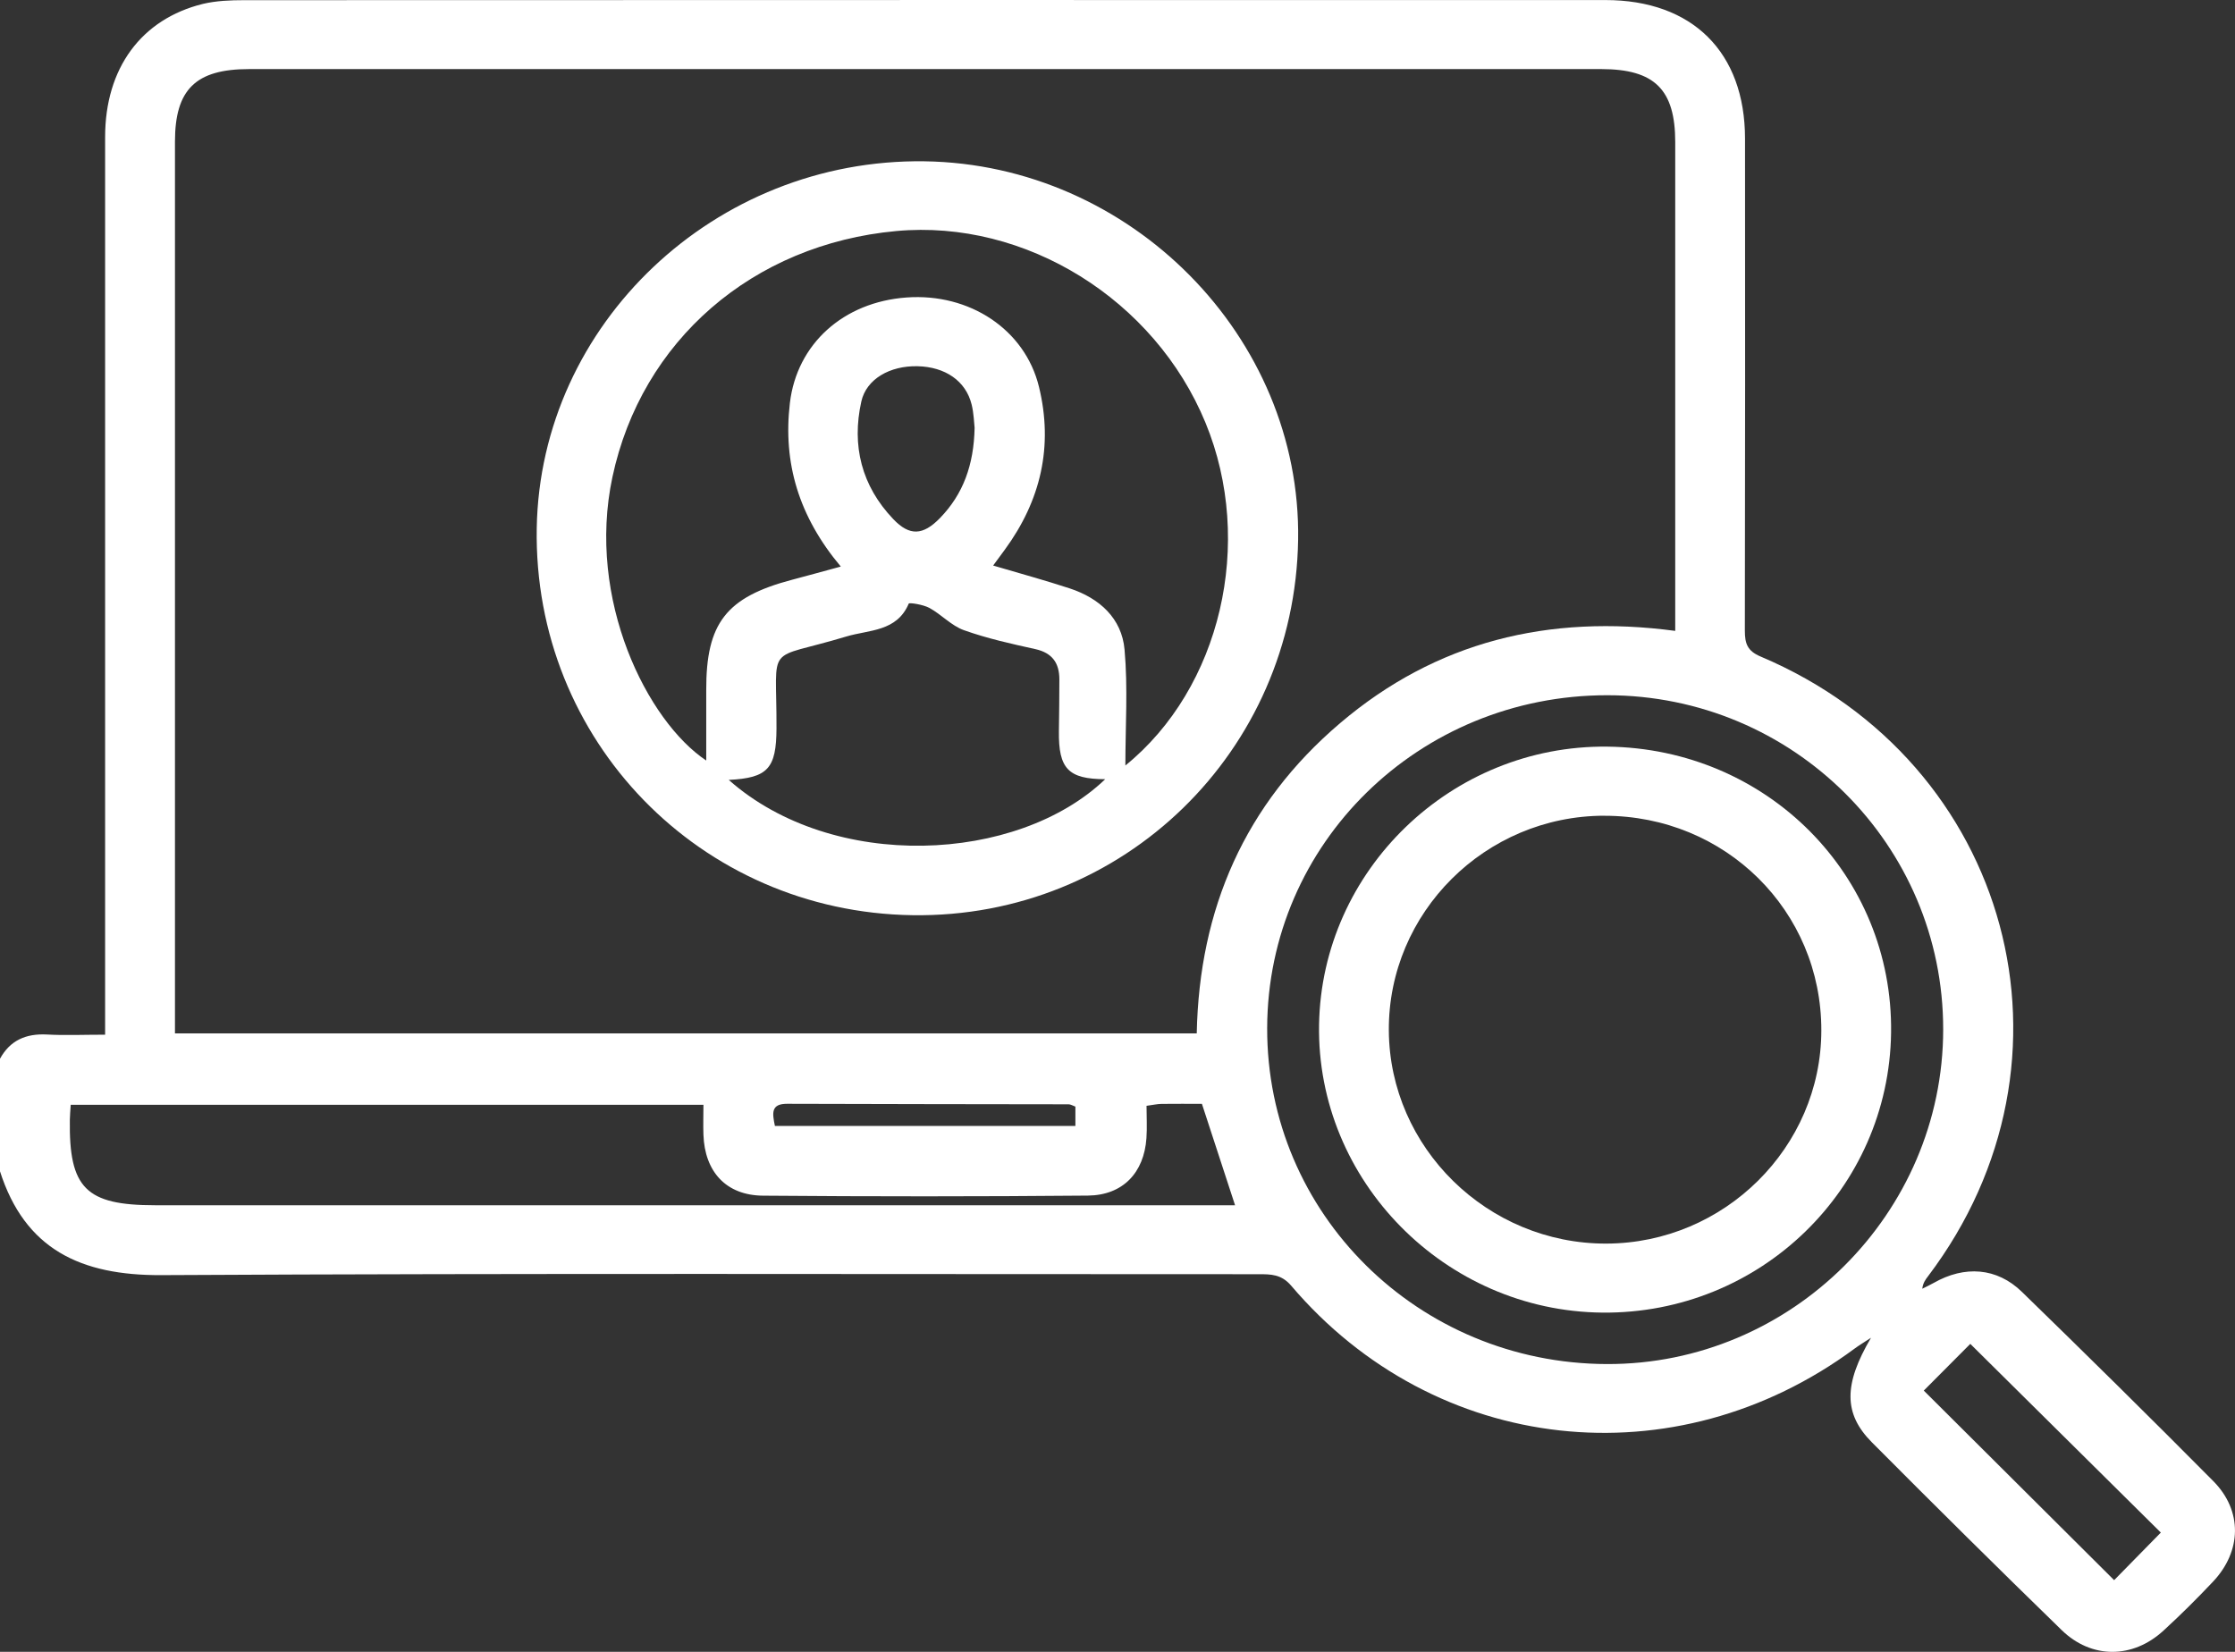
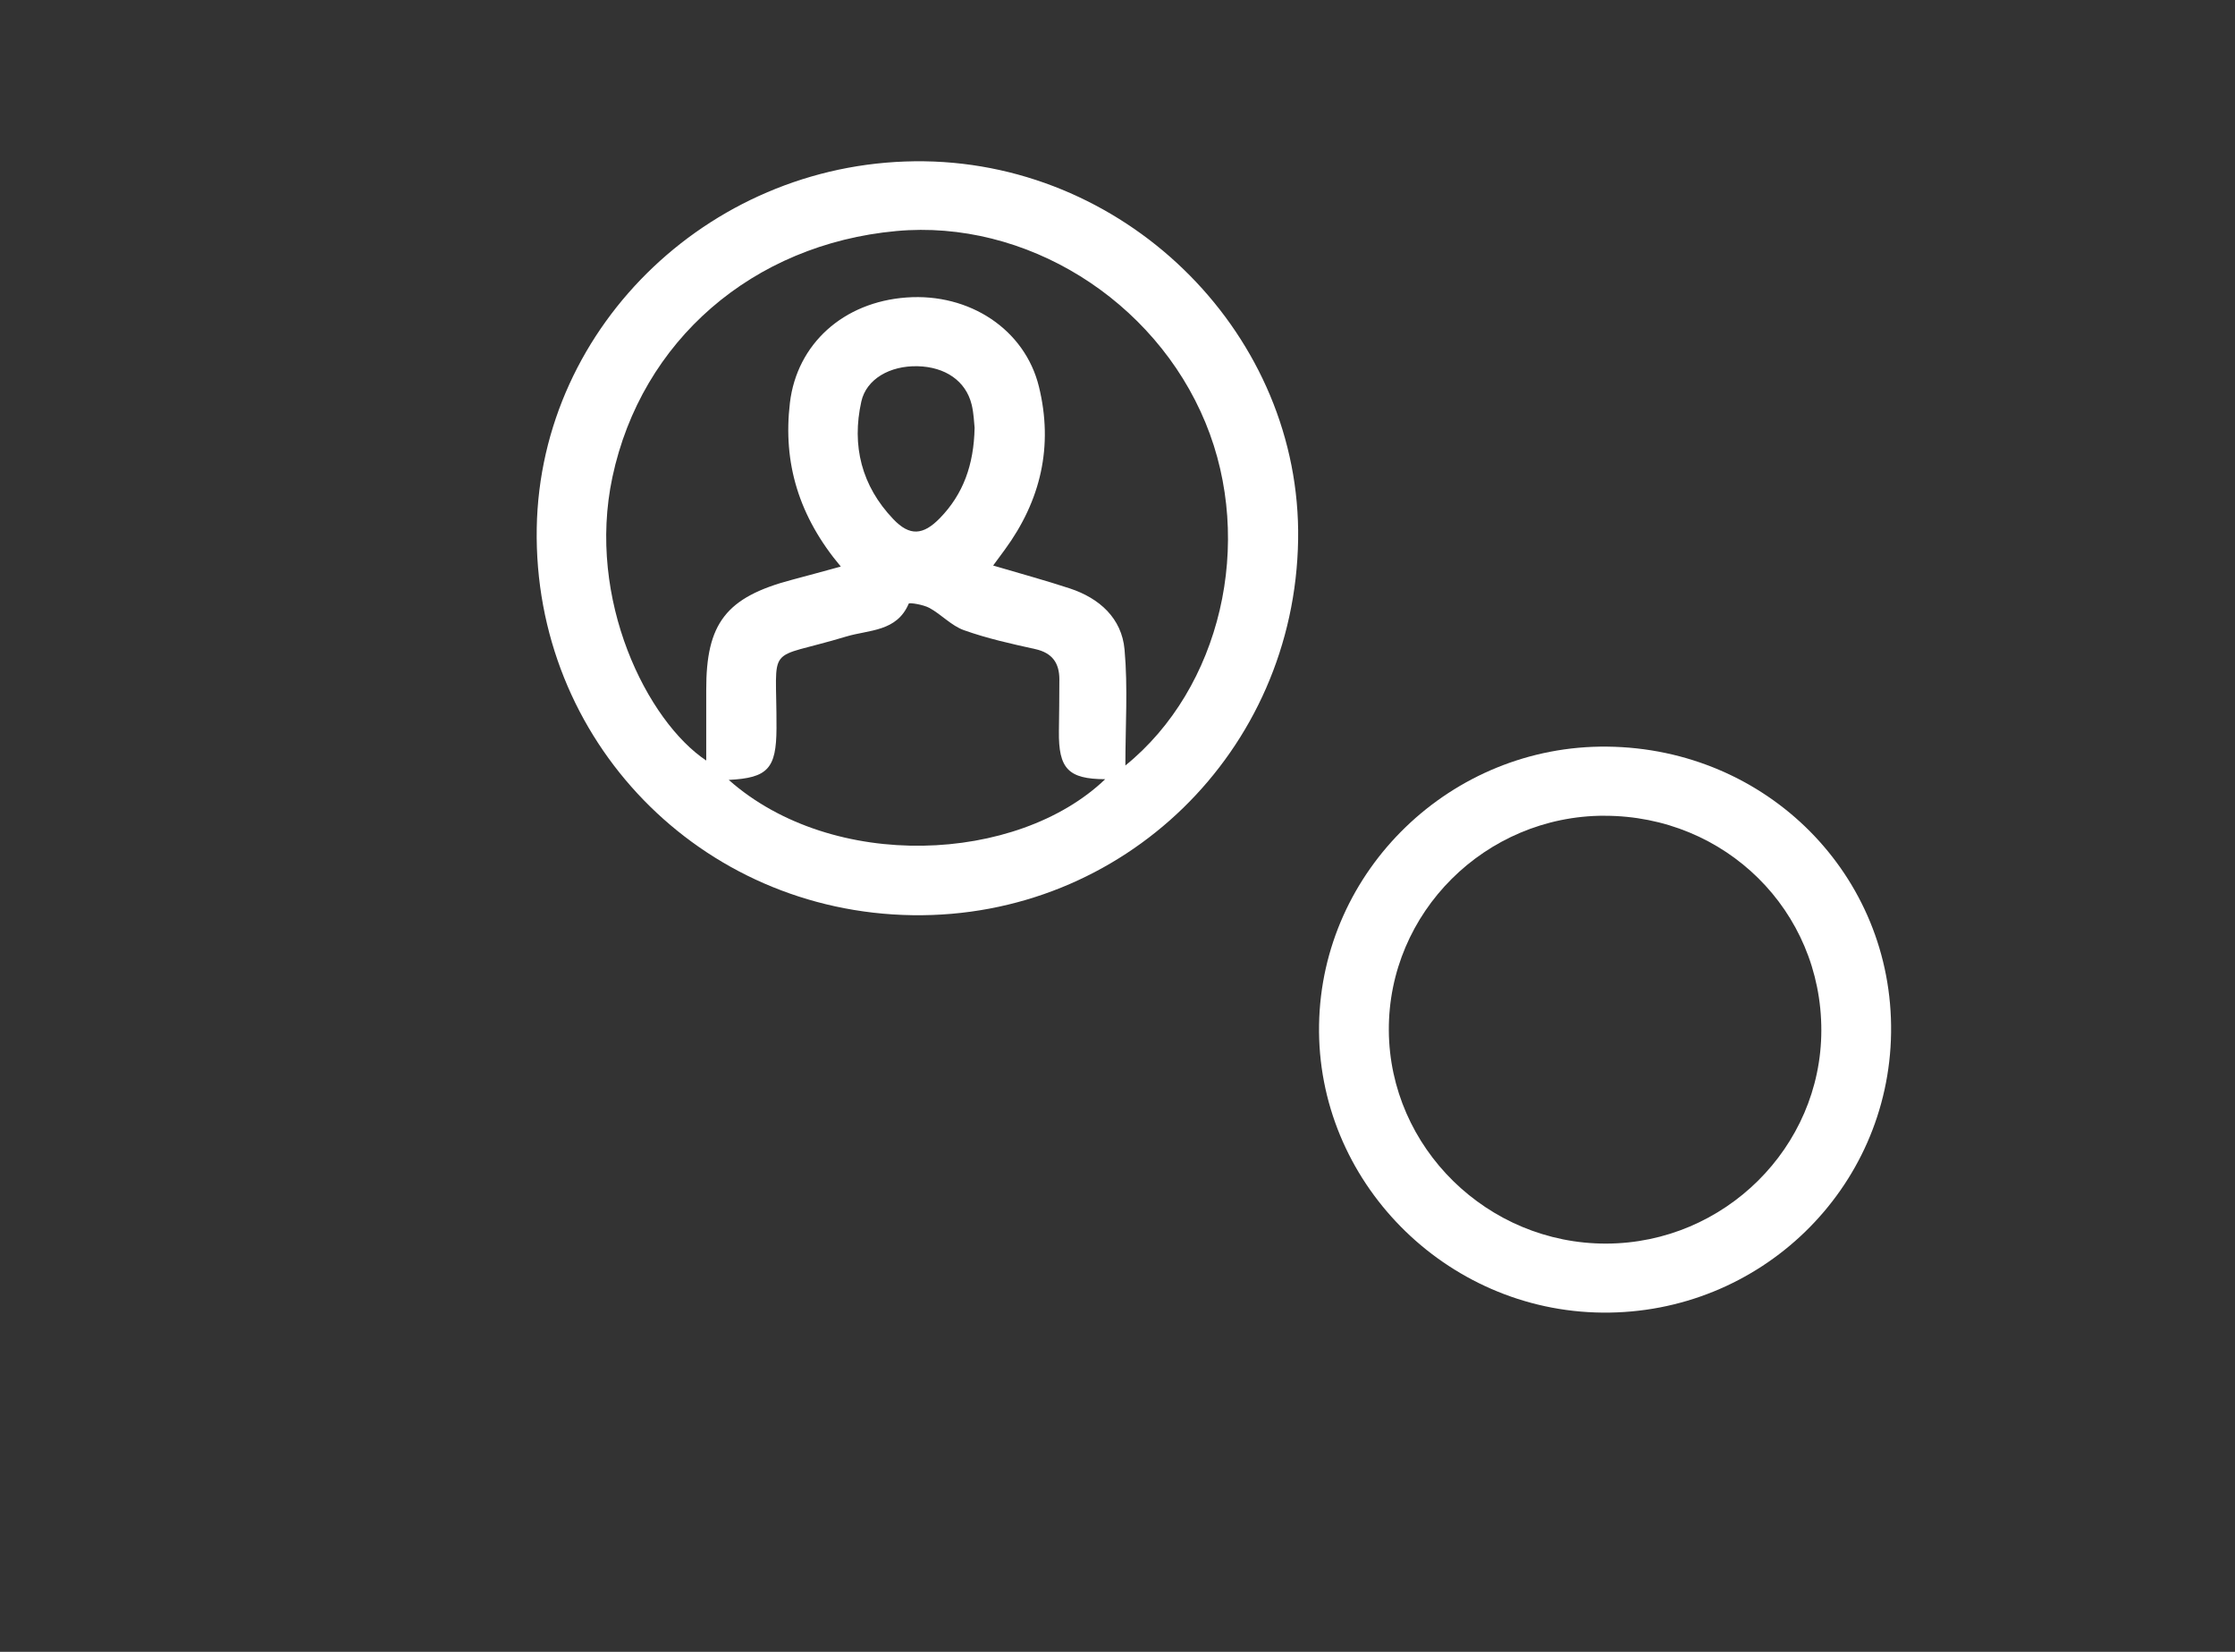
<svg xmlns="http://www.w3.org/2000/svg" width="92" height="68" viewBox="0 0 92 68" fill="none">
  <rect x="0" y="0" width="92" height="68" fill="#333333" stroke="none" />
  <g clip-path="url(#clip0_168_69)">
-     <path d="M0 43.584C0.418 42.822 1.073 42.542 1.935 42.587C2.679 42.628 3.427 42.594 4.327 42.594C4.327 42.176 4.327 41.809 4.327 41.441C4.327 29.508 4.327 17.576 4.327 5.641C4.327 2.816 5.808 0.786 8.357 0.159C8.902 0.031 9.482 0.007 10.046 0.007C28.725 -2.34356e-05 47.402 -2.34355e-05 66.081 0.002C69.671 0.002 71.829 2.153 71.831 5.705C71.836 12.457 71.838 19.207 71.824 25.959C71.824 26.488 71.922 26.797 72.477 27.029C82.789 31.391 86.091 43.646 79.367 52.535C79.261 52.673 79.158 52.81 79.127 53.052C79.283 52.972 79.444 52.901 79.597 52.813C80.867 52.089 82.199 52.176 83.231 53.183C85.878 55.757 88.506 58.349 91.105 60.97C92.317 62.191 92.281 63.857 91.091 65.115C90.438 65.806 89.761 66.481 89.058 67.124C87.791 68.29 86.096 68.302 84.863 67.103C82.237 64.548 79.636 61.972 77.053 59.375C75.884 58.2 75.887 56.989 77.017 55.07C76.71 55.272 76.52 55.384 76.345 55.514C68.948 60.984 59.075 59.895 53.147 52.924C52.746 52.454 52.314 52.454 51.806 52.454C36.751 52.456 21.693 52.411 6.638 52.492C3.329 52.509 1.025 51.436 -0.005 48.204V43.584H0ZM68.958 25.971C68.958 25.614 68.958 25.325 68.958 25.035C68.958 18.639 68.958 12.246 68.958 5.85C68.958 3.687 68.109 2.847 65.92 2.844C47.363 2.844 28.809 2.844 10.253 2.844C8.054 2.844 7.202 3.682 7.202 5.833C7.202 17.735 7.202 29.636 7.202 41.538V42.54H49.262C49.365 37.412 51.242 33.103 55.163 29.769C59.116 26.407 63.748 25.275 68.958 25.971ZM79.988 42.381C79.996 34.779 73.808 28.623 66.162 28.62C58.415 28.618 52.182 34.717 52.161 42.319C52.139 49.956 58.374 56.127 66.141 56.153C73.732 56.179 79.981 49.961 79.988 42.383V42.381ZM2.911 45.479C2.894 45.745 2.878 45.92 2.875 46.096C2.834 48.912 3.535 49.615 6.382 49.615C20.834 49.615 35.287 49.615 49.739 49.615H50.839C50.373 48.188 49.934 46.849 49.475 45.441C48.94 45.441 48.374 45.436 47.81 45.443C47.635 45.446 47.462 45.486 47.195 45.522C47.195 45.977 47.222 46.419 47.191 46.856C47.092 48.276 46.221 49.204 44.781 49.218C40.322 49.258 35.865 49.258 31.406 49.221C29.889 49.209 29.008 48.233 28.956 46.716C28.941 46.317 28.956 45.916 28.956 45.479H2.911ZM81.104 55.322C80.473 55.956 79.792 56.64 79.189 57.245C81.793 59.84 84.4 62.435 87.025 65.049C87.668 64.394 88.347 63.7 88.947 63.09C86.355 60.521 83.742 57.934 81.104 55.322ZM31.898 46.35H44.267V45.555C44.152 45.514 44.071 45.46 43.989 45.46C40.127 45.453 36.266 45.453 32.404 45.439C31.728 45.436 31.788 45.821 31.898 46.35Z" fill="white" />
    <path d="M53.435 22.22C53.298 30.93 46.242 37.801 37.564 37.675C28.819 37.549 21.945 30.47 22.094 21.74C22.238 13.331 29.433 6.522 38.049 6.64C46.547 6.759 53.567 13.867 53.435 22.22ZM46.319 31.517C50.253 28.331 51.652 22.331 49.624 17.407C47.531 12.324 42.206 9.022 36.895 9.511C30.983 10.055 26.404 14.024 25.209 19.641C24.132 24.696 26.654 29.698 29.071 31.308C29.071 30.413 29.073 29.413 29.071 28.414C29.061 25.652 29.892 24.582 32.603 23.867C33.242 23.699 33.88 23.521 34.61 23.323C32.884 21.267 32.222 19.064 32.515 16.586C32.803 14.159 34.715 12.433 37.317 12.246C39.914 12.058 42.189 13.568 42.765 15.914C43.365 18.364 42.846 20.603 41.358 22.633C41.21 22.837 41.059 23.039 40.881 23.281C41.985 23.608 43.022 23.889 44.037 24.223C45.266 24.629 46.175 25.456 46.29 26.738C46.432 28.309 46.324 29.902 46.324 31.517H46.319ZM30 32.108C34.286 35.897 41.872 35.546 45.494 32.077C43.974 32.07 43.569 31.647 43.588 30.099C43.598 29.389 43.607 28.68 43.607 27.97C43.607 27.303 43.324 26.878 42.616 26.721C41.627 26.503 40.629 26.282 39.678 25.942C39.16 25.757 38.752 25.296 38.258 25.026C38.003 24.888 37.43 24.796 37.406 24.85C36.914 26.011 35.774 25.921 34.835 26.203C31.439 27.231 31.979 26.365 31.963 29.988C31.955 31.633 31.61 32.025 30 32.105V32.108ZM40.118 17.609C40.094 17.41 40.087 17.02 39.995 16.65C39.755 15.681 38.91 15.102 37.768 15.076C36.633 15.05 35.661 15.603 35.455 16.529C35.051 18.347 35.464 20.002 36.772 21.372C37.444 22.077 37.996 22.041 38.69 21.329C39.645 20.346 40.087 19.147 40.118 17.609Z" fill="white" />
    <path d="M66.16 30.736C72.743 30.809 77.931 36.037 77.843 42.514C77.756 48.95 72.45 54.095 65.963 54.035C59.481 53.976 54.189 48.603 54.297 42.186C54.402 35.821 59.745 30.664 66.162 30.736H66.16ZM66.037 33.58C61.139 33.584 57.143 37.566 57.169 42.416C57.196 47.248 61.235 51.208 66.124 51.194C70.981 51.179 74.965 47.231 74.972 42.423C74.982 37.495 71.022 33.577 66.037 33.582V33.58Z" fill="white" />
  </g>
  <defs>
    <clipPath id="clip0_168_69">
      <rect width="92" height="68" fill="white" />
    </clipPath>
  </defs>
</svg>